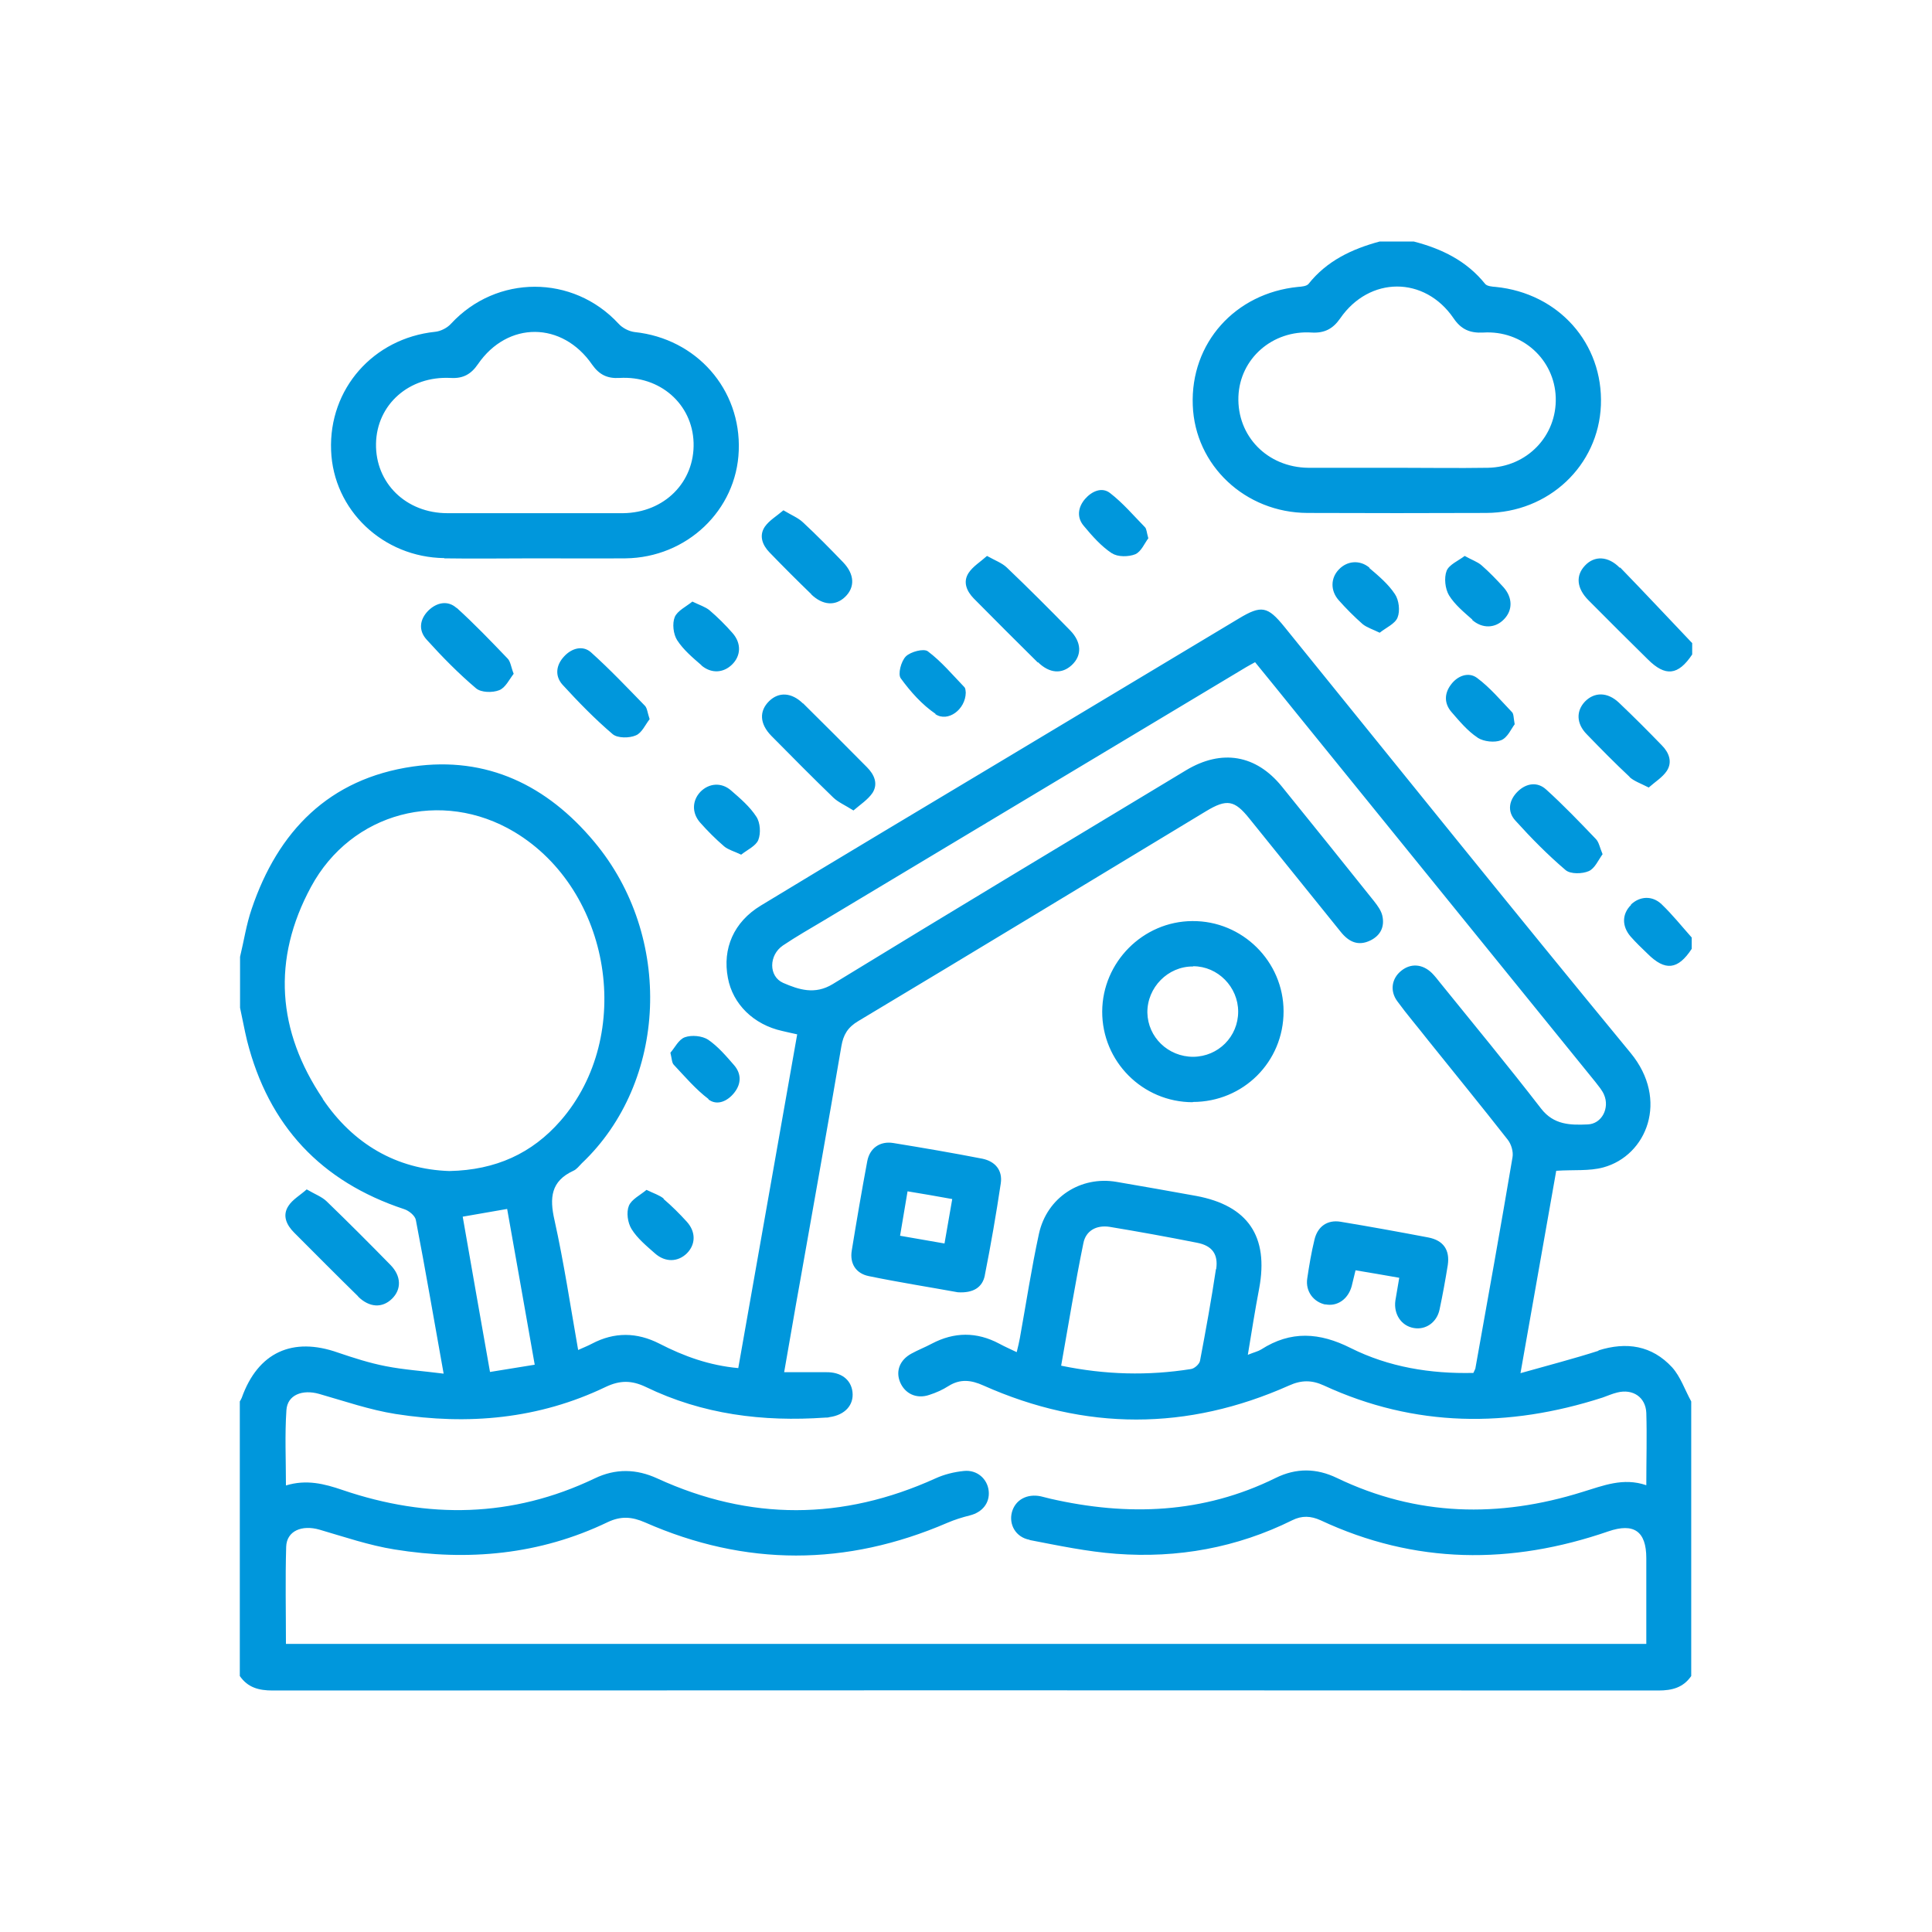
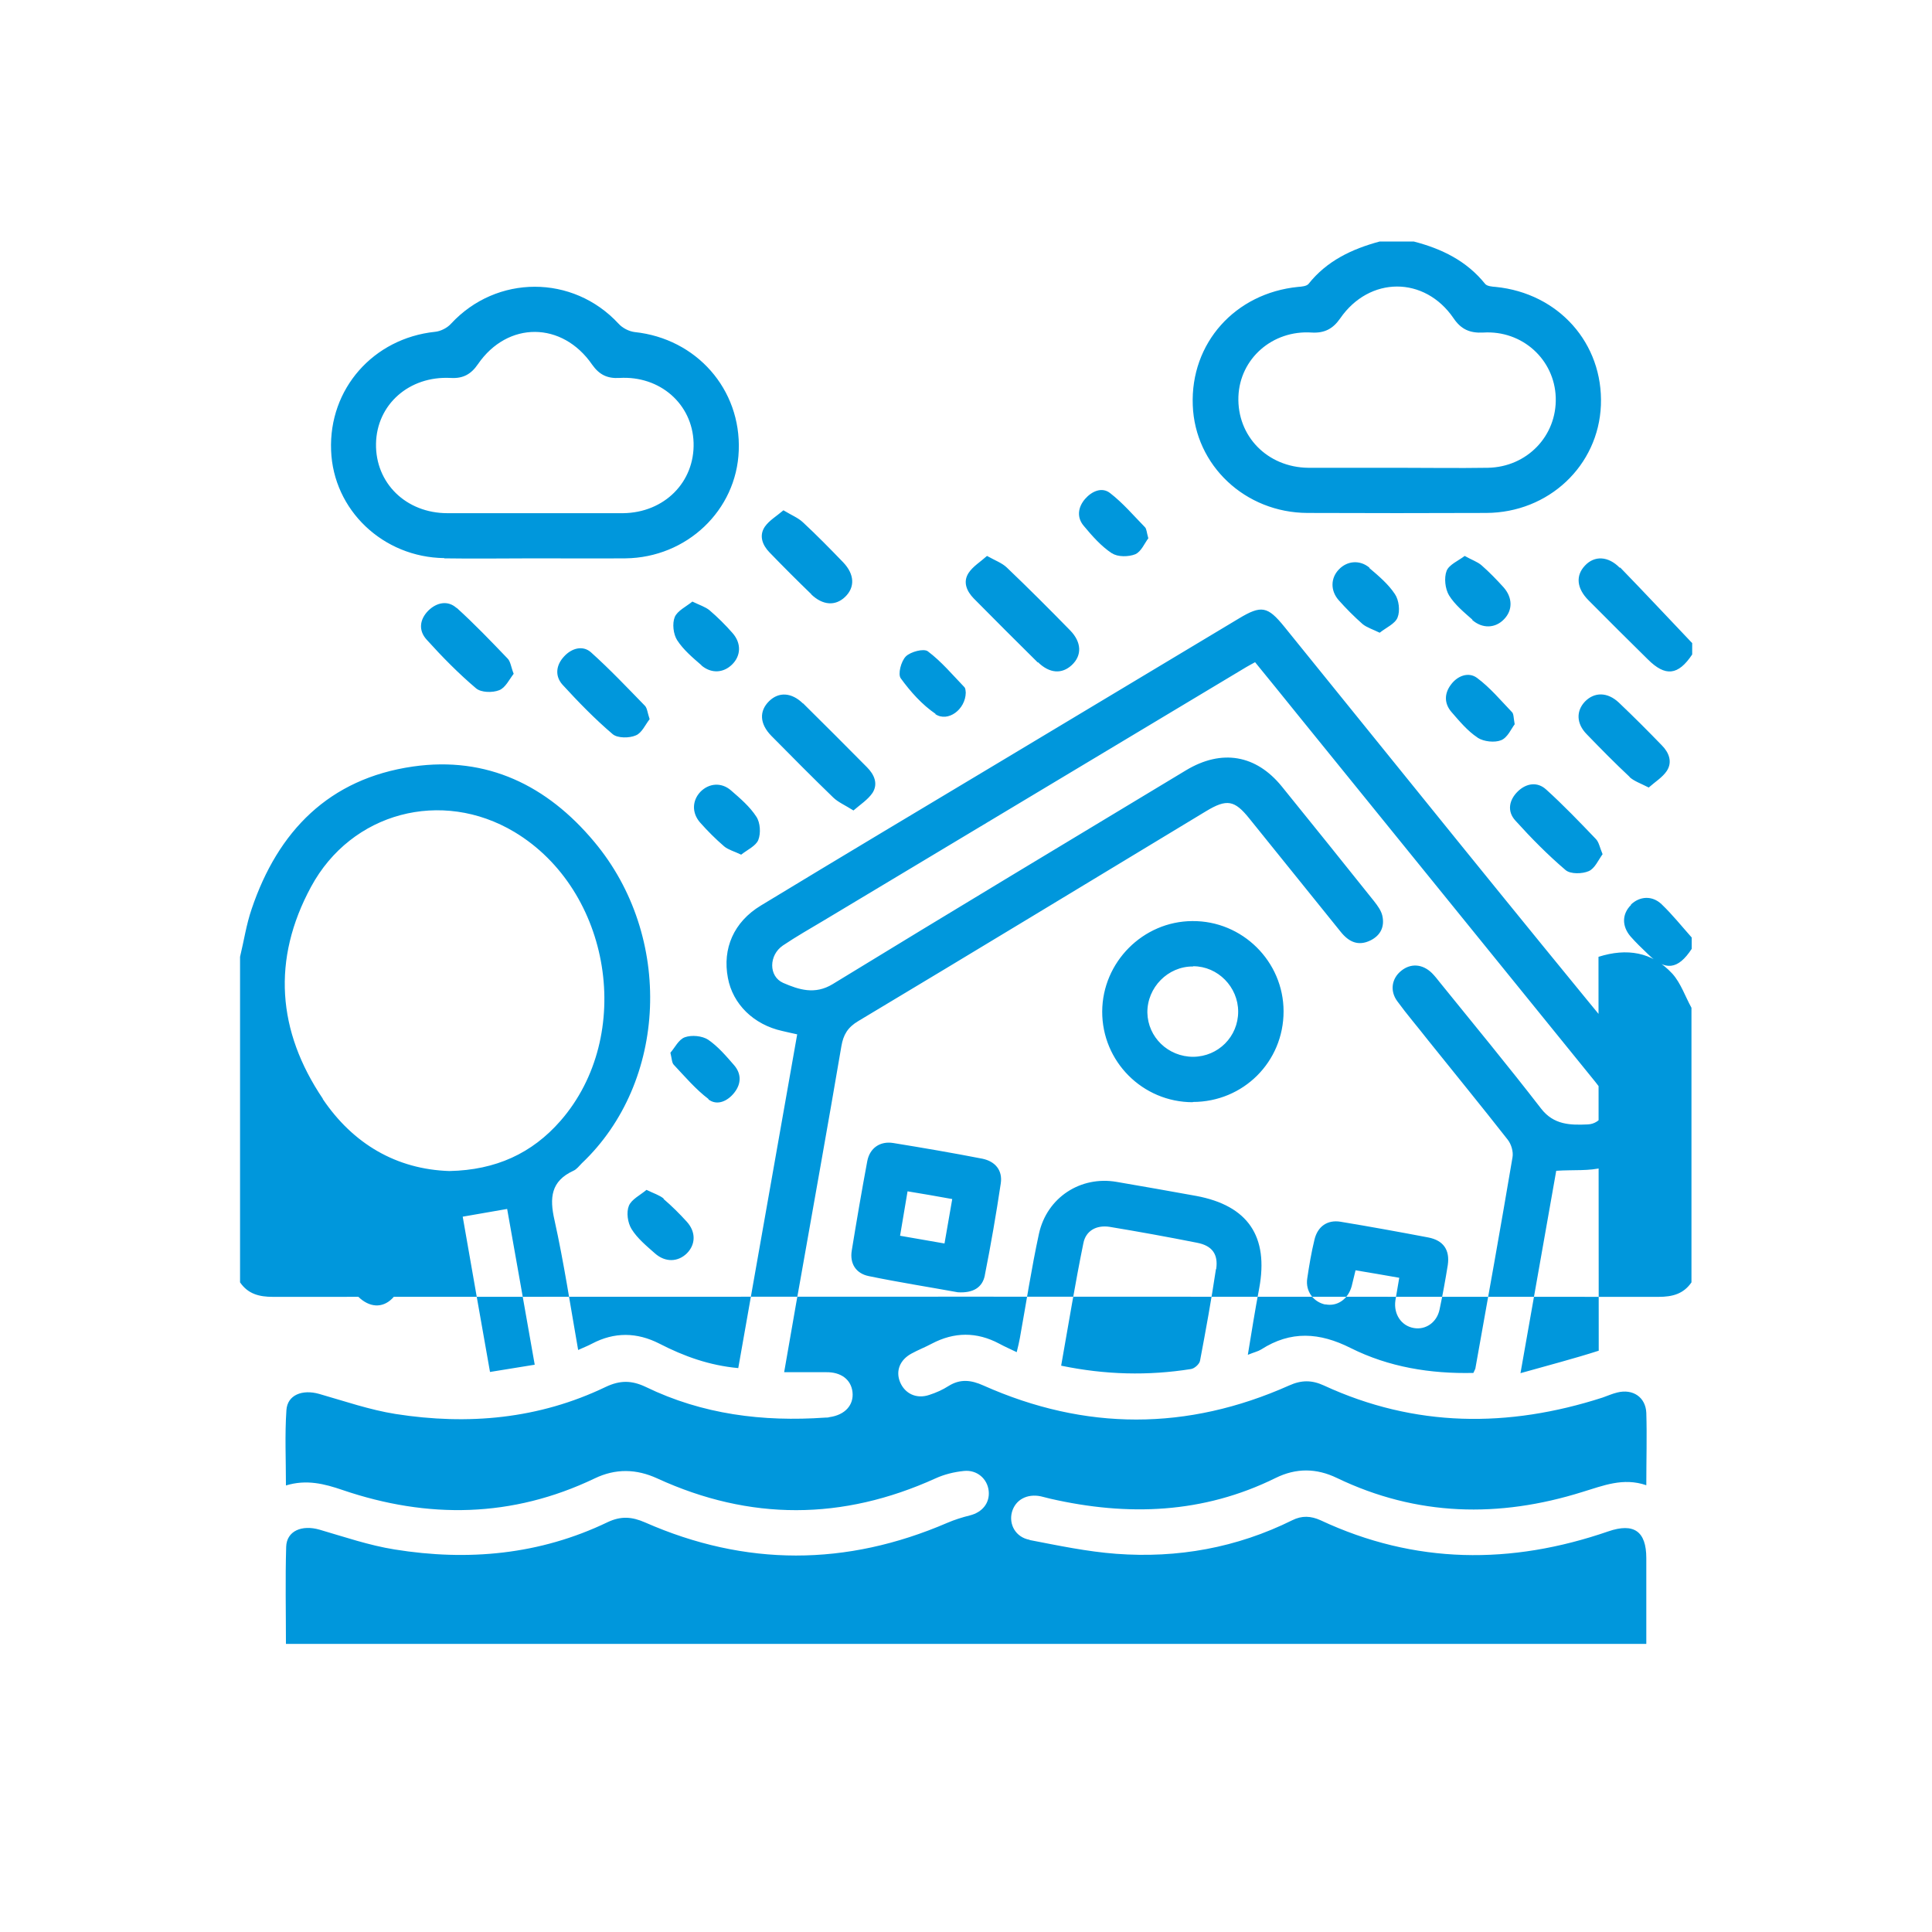
<svg xmlns="http://www.w3.org/2000/svg" id="Layer_1" data-name="Layer 1" width="80" height="80" viewBox="0 0 80 80">
  <defs>
    <style> .cls-1 { fill: #0097dc; stroke-width: 0px; } </style>
  </defs>
-   <path class="cls-1" d="M66.2,55.93c-1.03.33-2.07.6-3.24.93.52-2.96,1.01-5.71,1.48-8.38.72-.05,1.36.02,1.95-.14,1.8-.49,2.73-2.8,1.13-4.74-4.82-5.85-9.57-11.76-14.34-17.65-.69-.85-.95-.9-1.88-.34-3.23,1.94-6.47,3.88-9.7,5.82-3.37,2.02-6.74,4.03-10.1,6.07-1.12.68-1.59,1.78-1.36,2.99.2,1.09,1.07,1.94,2.25,2.2.19.04.37.09.62.14-.82,4.62-1.62,9.2-2.44,13.82-1.2-.11-2.25-.49-3.26-1.01-.94-.48-1.87-.49-2.8,0-.17.09-.35.16-.57.26-.32-1.82-.59-3.62-.98-5.38-.21-.92-.15-1.61.78-2.04.14-.06.24-.2.35-.31,3.55-3.36,3.81-9.39.51-13.32-1.94-2.32-4.43-3.55-7.5-3.11-3.47.5-5.59,2.67-6.68,5.9-.22.64-.32,1.32-.48,1.98v2.11c.1.45.18.91.29,1.36.89,3.52,3.06,5.84,6.51,6.98.19.06.45.27.48.45.4,2.07.75,4.14,1.15,6.36-.85-.11-1.64-.16-2.4-.31-.67-.13-1.32-.34-1.97-.56-1.89-.67-3.32-.01-3.99,1.87-.02.05-.05.1-.08.15v11.37c.33.48.79.6,1.36.6,19.13-.01,38.26-.01,57.38,0,.57,0,1.03-.12,1.36-.6v-11.37c-.26-.47-.44-1.02-.79-1.41-.84-.91-1.89-1.07-3.06-.7ZM13.37,45.5c-1.89-2.8-2.12-5.77-.49-8.78,1.67-3.09,5.41-4.07,8.42-2.27,4.02,2.41,4.99,8.43,1.91,11.96-1.18,1.35-2.68,2.04-4.6,2.08-2.19-.07-3.99-1.12-5.25-2.99ZM22.14,56.51c-.6.1-1.19.19-1.85.3-.39-2.2-.76-4.31-1.13-6.43.63-.11,1.2-.21,1.84-.32.38,2.12.75,4.24,1.14,6.44ZM42.64,63.77c1.19.23,2.38.48,3.58.57,2.54.19,4.99-.25,7.29-1.39.4-.2.77-.18,1.17,0,3.91,1.83,7.89,1.85,11.92.46,1.05-.36,1.57-.01,1.57,1.11,0,1.17,0,2.34,0,3.55H11.84c0-1.34-.03-2.68.01-4.02.02-.66.65-.92,1.38-.71,1.03.3,2.05.65,3.11.82,3.04.49,6.01.22,8.82-1.13.55-.26,1-.23,1.55.01,4.16,1.83,8.33,1.82,12.51.02.3-.13.62-.23.94-.31.52-.13.83-.52.78-1.01-.05-.5-.48-.89-1.03-.83-.4.04-.81.14-1.18.31-3.84,1.74-7.67,1.76-11.51,0-.87-.4-1.73-.42-2.6,0-3.41,1.63-6.9,1.68-10.43.48-.76-.26-1.5-.45-2.35-.19,0-1.07-.05-2.1.02-3.12.04-.63.66-.87,1.36-.67,1.05.3,2.09.66,3.16.83,3,.47,5.93.21,8.7-1.12.59-.28,1.07-.28,1.66,0,2.35,1.14,4.85,1.45,7.43,1.27.06,0,.12,0,.18-.02.64-.09,1.01-.5.95-1.04-.06-.52-.48-.83-1.09-.82-.56,0-1.13,0-1.74,0,.23-1.29.44-2.56.67-3.82.57-3.23,1.15-6.45,1.7-9.68.08-.47.26-.78.7-1.04,4.81-2.88,9.6-5.79,14.4-8.69.86-.52,1.18-.46,1.79.3,1.26,1.57,2.53,3.13,3.79,4.7.33.41.72.6,1.23.35.42-.21.59-.57.49-1.02-.05-.22-.2-.42-.34-.6-1.27-1.59-2.54-3.17-3.82-4.75-1.07-1.32-2.49-1.56-3.96-.68-4.89,2.95-9.77,5.88-14.64,8.86-.74.45-1.4.23-2.05-.05-.61-.27-.6-1.15-.01-1.55.55-.37,1.13-.7,1.7-1.04,5.83-3.5,11.66-6.99,17.49-10.49.1-.06.2-.11.36-.2.59.72,1.17,1.44,1.76,2.17,4.11,5.07,8.22,10.14,12.33,15.21.13.17.28.34.36.53.24.55-.09,1.21-.68,1.23-.7.03-1.4.03-1.93-.66-1.36-1.76-2.78-3.48-4.18-5.21-.11-.14-.22-.28-.34-.4-.39-.38-.88-.41-1.27-.09-.39.31-.48.83-.16,1.26.4.55.85,1.07,1.27,1.61,1.1,1.37,2.21,2.73,3.3,4.12.15.19.24.5.2.73-.49,2.9-1.01,5.8-1.53,8.7,0,.06-.04.11-.09.23-1.78.04-3.5-.24-5.08-1.03-1.29-.65-2.48-.73-3.71.06-.13.08-.28.11-.55.22.16-.97.3-1.86.47-2.75.4-2.15-.46-3.43-2.61-3.83-1.09-.2-2.19-.39-3.29-.58-1.49-.26-2.89.64-3.22,2.15-.31,1.43-.53,2.88-.79,4.32-.03.17-.07.33-.13.58-.27-.13-.5-.23-.72-.35-.94-.5-1.87-.49-2.8,0-.28.15-.57.26-.84.41-.48.26-.66.72-.47,1.18.2.48.68.71,1.21.53.28-.09.55-.21.8-.37.48-.3.93-.25,1.44-.02,4.22,1.88,8.44,1.88,12.66,0,.51-.23.94-.23,1.44,0,3.77,1.74,7.63,1.76,11.54.5.2-.07.4-.16.61-.21.64-.16,1.17.19,1.2.84.03.97,0,1.95,0,3-.96-.33-1.79.02-2.65.28-3.45,1.08-6.85,1.01-10.16-.58-.85-.41-1.69-.42-2.54,0-3,1.48-6.12,1.59-9.32.86-.13-.03-.27-.07-.4-.1-.57-.12-1.06.14-1.2.66-.13.5.15,1.03.73,1.14ZM50.35,52.55c-.19,1.27-.42,2.53-.66,3.8-.03.14-.23.32-.38.34-1.77.28-3.53.24-5.37-.14.31-1.74.58-3.41.92-5.07.1-.52.54-.76,1.08-.68,1.21.2,2.42.42,3.63.66.62.12.88.47.79,1.09ZM54.15,21.24c2.46.01,4.93.01,7.39,0,2.59-.01,4.65-1.96,4.75-4.46.1-2.56-1.75-4.64-4.36-4.9-.15-.01-.35-.03-.43-.12-.77-.96-1.8-1.46-2.96-1.76h-1.41c-1.15.31-2.19.8-2.95,1.76-.08.09-.28.11-.43.12-2.61.26-4.46,2.33-4.36,4.9.09,2.49,2.17,4.45,4.75,4.46ZM54.31,13.77c.53.03.88-.15,1.18-.58,1.21-1.76,3.5-1.77,4.7-.01.31.46.68.62,1.23.59,1.62-.1,2.95,1.12,3,2.69.05,1.59-1.19,2.88-2.81,2.91-1.25.02-2.5,0-3.75,0-1.23,0-2.46,0-3.69,0-1.69-.02-2.95-1.31-2.89-2.95.06-1.57,1.41-2.76,3.04-2.65ZM67.07,23.51c-.48-.49-1.05-.51-1.44-.09-.39.41-.35.94.15,1.44.81.82,1.63,1.63,2.45,2.44.73.73,1.26.67,1.84-.2v-.47c-.99-1.04-1.98-2.1-2.98-3.13ZM67.54,37.47c-.38.37-.39.88-.02,1.31.22.25.46.48.7.71.73.73,1.26.67,1.83-.2v-.47c-.41-.46-.8-.95-1.25-1.38-.39-.37-.91-.33-1.27.02ZM18.4,23.12c1.25.02,2.5,0,3.75,0,1.25,0,2.5.01,3.75,0,2.54-.03,4.6-1.99,4.69-4.46.1-2.54-1.75-4.64-4.31-4.91-.24-.03-.51-.17-.67-.35-1.89-2.04-5.05-2.03-6.93,0-.16.18-.44.32-.67.34-2.55.27-4.4,2.36-4.3,4.91.09,2.47,2.15,4.43,4.69,4.46ZM18.67,15.65c.51.03.84-.16,1.12-.57,1.23-1.79,3.49-1.78,4.73.02.29.41.62.58,1.13.55,1.68-.1,3.02,1.08,3.07,2.68.05,1.63-1.21,2.9-2.92,2.92-1.23,0-2.46,0-3.69,0-1.19,0-2.38,0-3.58,0-1.72,0-2.99-1.25-2.96-2.88.03-1.62,1.37-2.81,3.09-2.72ZM42.98,27.42c.48.47.99.5,1.4.12.43-.4.41-.95-.07-1.44-.86-.88-1.73-1.75-2.62-2.6-.2-.19-.48-.29-.82-.48-.28.25-.58.43-.76.7-.25.38-.08.76.21,1.06.88.89,1.76,1.77,2.65,2.65ZM33.25,29.13c-.47-.46-1-.49-1.4-.1-.42.41-.4.94.09,1.44.85.86,1.7,1.72,2.57,2.56.2.19.48.31.83.53.29-.25.6-.45.79-.73.24-.38.07-.76-.23-1.06-.88-.89-1.76-1.77-2.65-2.65ZM67.48,32.18c.19.17.46.26.79.43.27-.24.57-.42.75-.69.24-.37.09-.76-.21-1.06-.58-.6-1.17-1.19-1.78-1.77-.47-.44-1.01-.44-1.4-.04-.37.39-.36.91.07,1.35.58.6,1.17,1.2,1.78,1.77ZM18.91,25.18c-.36-.33-.82-.24-1.17.1-.37.37-.42.83-.07,1.21.64.71,1.32,1.4,2.04,2.01.21.18.68.19.96.08.26-.1.42-.45.6-.68-.11-.28-.13-.51-.25-.63-.69-.72-1.38-1.44-2.12-2.11ZM24.47,27.01c-.34-.3-.8-.17-1.11.17-.34.36-.39.81-.07,1.17.66.72,1.34,1.42,2.08,2.05.2.17.69.17.96.05.25-.1.4-.46.57-.67-.09-.27-.1-.45-.19-.55-.73-.75-1.46-1.52-2.24-2.22ZM33.59,24.61c.48.46,1,.49,1.4.11.42-.4.4-.94-.08-1.44-.54-.56-1.09-1.12-1.66-1.65-.2-.19-.48-.3-.81-.5-.28.24-.59.42-.77.68-.25.37-.1.76.19,1.06.57.59,1.15,1.17,1.74,1.74ZM64.02,32.69c-.36-.33-.82-.26-1.17.08-.37.36-.45.83-.1,1.21.65.72,1.34,1.42,2.08,2.05.2.17.69.16.96.04.25-.11.4-.47.57-.7-.12-.28-.15-.5-.28-.63-.67-.7-1.35-1.41-2.07-2.06ZM29.33,45.52c.36.28.8.08,1.08-.28.29-.37.29-.78-.01-1.13-.33-.38-.67-.78-1.08-1.06-.25-.16-.68-.2-.96-.1-.26.09-.42.44-.6.64.06.25.06.42.14.5.46.49.91,1.02,1.44,1.42ZM60.96,25.67c.42.37.96.35,1.32-.03.36-.37.36-.89-.02-1.32-.29-.32-.59-.63-.91-.91-.17-.15-.4-.22-.7-.39-.26.2-.65.36-.75.62-.11.29-.06.74.1,1.01.24.39.62.7.97,1.01ZM27.48,49.63c-.17-.14-.4-.21-.71-.36-.26.22-.62.39-.73.66-.11.27-.05.7.11.96.24.39.62.7.97,1.01.43.38.95.36,1.32,0,.37-.37.38-.89,0-1.31-.3-.33-.62-.65-.96-.94ZM29,32.79c-.34.36-.36.87-.01,1.27.31.35.64.68,1,.99.17.14.41.2.7.34.25-.2.61-.36.71-.61.11-.28.08-.72-.08-.96-.27-.42-.67-.76-1.05-1.09-.4-.35-.92-.3-1.27.06ZM56.71,23.51c-.4-.34-.93-.29-1.27.07-.34.35-.36.87-.01,1.27.31.35.64.68.99.99.17.14.4.21.71.36.26-.21.64-.37.74-.63.11-.27.06-.72-.11-.97-.27-.41-.67-.75-1.06-1.08ZM61.19,30.55c.25.16.7.21.97.1.27-.11.42-.48.56-.66-.05-.28-.04-.43-.11-.5-.47-.49-.91-1.02-1.45-1.42-.35-.26-.81-.09-1.08.28-.28.37-.28.78.02,1.13.33.38.67.79,1.08,1.06ZM38.73,29.57c.52.35,1.25-.19,1.26-.89-.01-.05,0-.17-.06-.23-.49-.51-.95-1.06-1.51-1.48-.17-.13-.72.02-.91.21-.2.2-.34.74-.21.91.4.55.88,1.09,1.44,1.47ZM29.04,27.55c.41.35.91.32,1.27-.03.37-.36.4-.88.02-1.31-.29-.33-.61-.65-.95-.94-.17-.14-.4-.21-.71-.36-.26.21-.62.38-.73.64-.11.27-.06.71.1.96.26.4.64.72,1.01,1.04ZM46.05,22.91c.23.16.69.15.96.04.25-.11.39-.47.54-.66-.07-.24-.07-.39-.14-.46-.47-.48-.91-1-1.44-1.41-.34-.27-.76-.08-1.04.24-.3.35-.35.77-.05,1.12.35.42.72.84,1.16,1.13ZM14.83,53.69c.47.46,1,.48,1.4.09.4-.39.39-.94-.06-1.4-.87-.89-1.75-1.77-2.65-2.64-.2-.19-.48-.29-.82-.49-.28.25-.59.42-.76.69-.26.4-.07.79.24,1.1.88.88,1.76,1.77,2.65,2.64ZM49.39,45.63c2.09,0,3.76-1.66,3.76-3.75,0-2.07-1.71-3.76-3.78-3.74-2.04.01-3.72,1.7-3.73,3.74-.01,2.07,1.67,3.76,3.75,3.76ZM49.41,40.01c1.02,0,1.86.86,1.86,1.88,0,1.03-.82,1.86-1.86,1.87-1.04,0-1.88-.81-1.9-1.83-.01-1.04.85-1.92,1.89-1.91ZM40.78,52.8c.25-1.26.47-2.53.66-3.8.08-.54-.23-.91-.76-1.02-1.23-.24-2.46-.45-3.69-.65-.55-.09-.98.21-1.08.76-.23,1.23-.44,2.46-.64,3.69-.09.54.17.95.7,1.06,1.26.26,2.54.46,3.69.67.64.04,1.02-.2,1.12-.7ZM39.11,51.49c-.62-.11-1.2-.21-1.84-.32.1-.61.2-1.18.31-1.84.61.1,1.19.2,1.85.32-.11.64-.21,1.21-.32,1.84ZM54.88,54.01c.49.1.94-.21,1.09-.75.05-.2.1-.41.16-.66.61.1,1.18.2,1.81.31-.06.36-.11.65-.16.94-.08.56.24,1.05.76,1.14.49.09.96-.23,1.07-.77.13-.61.24-1.22.34-1.84.09-.62-.18-1.02-.81-1.14-1.21-.23-2.42-.45-3.63-.65-.54-.09-.95.19-1.08.74-.13.53-.22,1.07-.3,1.61-.08.53.26.98.76,1.08Z" />
+   <path class="cls-1" d="M66.2,55.93c-1.03.33-2.07.6-3.24.93.52-2.96,1.01-5.71,1.48-8.38.72-.05,1.36.02,1.95-.14,1.8-.49,2.73-2.8,1.13-4.74-4.82-5.85-9.57-11.76-14.34-17.65-.69-.85-.95-.9-1.88-.34-3.23,1.94-6.47,3.88-9.7,5.82-3.37,2.02-6.74,4.03-10.1,6.07-1.12.68-1.59,1.78-1.36,2.99.2,1.09,1.07,1.94,2.25,2.2.19.04.37.09.62.14-.82,4.62-1.62,9.2-2.44,13.82-1.2-.11-2.25-.49-3.26-1.01-.94-.48-1.87-.49-2.8,0-.17.09-.35.16-.57.26-.32-1.82-.59-3.62-.98-5.38-.21-.92-.15-1.61.78-2.04.14-.06.24-.2.35-.31,3.55-3.36,3.81-9.39.51-13.32-1.94-2.32-4.43-3.55-7.5-3.11-3.47.5-5.59,2.67-6.68,5.9-.22.64-.32,1.32-.48,1.98v2.11v11.37c.33.48.79.6,1.36.6,19.13-.01,38.26-.01,57.38,0,.57,0,1.03-.12,1.36-.6v-11.37c-.26-.47-.44-1.02-.79-1.41-.84-.91-1.89-1.07-3.06-.7ZM13.37,45.5c-1.89-2.8-2.12-5.77-.49-8.78,1.67-3.09,5.41-4.07,8.42-2.27,4.02,2.41,4.99,8.43,1.91,11.96-1.18,1.35-2.68,2.04-4.6,2.08-2.19-.07-3.99-1.12-5.25-2.99ZM22.14,56.51c-.6.1-1.19.19-1.85.3-.39-2.2-.76-4.31-1.13-6.43.63-.11,1.2-.21,1.84-.32.38,2.12.75,4.24,1.14,6.44ZM42.64,63.77c1.19.23,2.38.48,3.58.57,2.54.19,4.99-.25,7.29-1.39.4-.2.77-.18,1.17,0,3.91,1.83,7.89,1.85,11.92.46,1.05-.36,1.57-.01,1.57,1.11,0,1.17,0,2.34,0,3.55H11.84c0-1.34-.03-2.68.01-4.02.02-.66.65-.92,1.38-.71,1.03.3,2.05.65,3.11.82,3.04.49,6.01.22,8.82-1.13.55-.26,1-.23,1.55.01,4.16,1.83,8.33,1.82,12.51.02.3-.13.62-.23.94-.31.52-.13.83-.52.78-1.01-.05-.5-.48-.89-1.03-.83-.4.04-.81.14-1.18.31-3.84,1.74-7.67,1.76-11.51,0-.87-.4-1.73-.42-2.6,0-3.41,1.63-6.9,1.68-10.43.48-.76-.26-1.5-.45-2.35-.19,0-1.07-.05-2.1.02-3.12.04-.63.66-.87,1.36-.67,1.05.3,2.09.66,3.16.83,3,.47,5.93.21,8.7-1.12.59-.28,1.07-.28,1.66,0,2.35,1.14,4.85,1.45,7.43,1.27.06,0,.12,0,.18-.02.64-.09,1.01-.5.95-1.04-.06-.52-.48-.83-1.09-.82-.56,0-1.13,0-1.74,0,.23-1.29.44-2.56.67-3.82.57-3.23,1.15-6.45,1.7-9.68.08-.47.26-.78.7-1.04,4.81-2.88,9.6-5.79,14.4-8.69.86-.52,1.18-.46,1.79.3,1.26,1.57,2.53,3.13,3.79,4.7.33.41.72.6,1.23.35.42-.21.59-.57.49-1.02-.05-.22-.2-.42-.34-.6-1.27-1.59-2.54-3.17-3.82-4.75-1.07-1.32-2.49-1.56-3.96-.68-4.89,2.95-9.77,5.88-14.64,8.86-.74.45-1.4.23-2.05-.05-.61-.27-.6-1.15-.01-1.55.55-.37,1.13-.7,1.7-1.04,5.83-3.5,11.66-6.99,17.49-10.49.1-.06.2-.11.36-.2.59.72,1.17,1.44,1.76,2.17,4.11,5.07,8.22,10.14,12.33,15.21.13.17.28.34.36.53.24.55-.09,1.21-.68,1.23-.7.03-1.4.03-1.93-.66-1.36-1.76-2.78-3.48-4.18-5.21-.11-.14-.22-.28-.34-.4-.39-.38-.88-.41-1.27-.09-.39.31-.48.83-.16,1.26.4.55.85,1.07,1.27,1.61,1.1,1.37,2.21,2.73,3.3,4.12.15.19.24.5.2.73-.49,2.9-1.01,5.8-1.53,8.7,0,.06-.04.11-.09.23-1.78.04-3.5-.24-5.08-1.03-1.29-.65-2.48-.73-3.71.06-.13.08-.28.11-.55.22.16-.97.3-1.86.47-2.75.4-2.15-.46-3.43-2.61-3.83-1.09-.2-2.19-.39-3.29-.58-1.49-.26-2.89.64-3.22,2.15-.31,1.43-.53,2.88-.79,4.32-.03.17-.07.33-.13.58-.27-.13-.5-.23-.72-.35-.94-.5-1.87-.49-2.8,0-.28.15-.57.26-.84.41-.48.26-.66.72-.47,1.18.2.48.68.71,1.21.53.28-.09.55-.21.8-.37.48-.3.93-.25,1.44-.02,4.22,1.88,8.44,1.88,12.66,0,.51-.23.94-.23,1.44,0,3.77,1.74,7.63,1.76,11.54.5.2-.07.4-.16.61-.21.64-.16,1.17.19,1.2.84.03.97,0,1.95,0,3-.96-.33-1.79.02-2.65.28-3.45,1.08-6.85,1.01-10.16-.58-.85-.41-1.69-.42-2.54,0-3,1.48-6.12,1.59-9.32.86-.13-.03-.27-.07-.4-.1-.57-.12-1.06.14-1.2.66-.13.5.15,1.03.73,1.14ZM50.35,52.55c-.19,1.27-.42,2.53-.66,3.8-.03.14-.23.32-.38.34-1.77.28-3.53.24-5.37-.14.31-1.74.58-3.41.92-5.07.1-.52.54-.76,1.08-.68,1.21.2,2.42.42,3.63.66.62.12.88.47.79,1.09ZM54.15,21.24c2.46.01,4.93.01,7.39,0,2.59-.01,4.65-1.96,4.75-4.46.1-2.56-1.75-4.64-4.36-4.9-.15-.01-.35-.03-.43-.12-.77-.96-1.8-1.46-2.96-1.76h-1.41c-1.15.31-2.19.8-2.95,1.76-.08.09-.28.11-.43.12-2.61.26-4.46,2.33-4.36,4.9.09,2.49,2.17,4.45,4.75,4.46ZM54.31,13.77c.53.03.88-.15,1.18-.58,1.21-1.76,3.5-1.77,4.7-.01.31.46.68.62,1.23.59,1.62-.1,2.95,1.12,3,2.69.05,1.59-1.19,2.88-2.81,2.91-1.25.02-2.5,0-3.75,0-1.23,0-2.46,0-3.69,0-1.69-.02-2.95-1.31-2.89-2.95.06-1.57,1.41-2.76,3.04-2.65ZM67.07,23.51c-.48-.49-1.05-.51-1.44-.09-.39.41-.35.94.15,1.44.81.82,1.63,1.63,2.45,2.44.73.73,1.26.67,1.84-.2v-.47c-.99-1.04-1.98-2.1-2.98-3.13ZM67.54,37.47c-.38.37-.39.88-.02,1.31.22.25.46.48.7.71.73.73,1.26.67,1.83-.2v-.47c-.41-.46-.8-.95-1.25-1.38-.39-.37-.91-.33-1.27.02ZM18.4,23.12c1.25.02,2.5,0,3.75,0,1.25,0,2.5.01,3.75,0,2.54-.03,4.6-1.99,4.69-4.46.1-2.54-1.75-4.64-4.31-4.91-.24-.03-.51-.17-.67-.35-1.89-2.04-5.05-2.03-6.93,0-.16.18-.44.32-.67.34-2.55.27-4.4,2.36-4.3,4.91.09,2.47,2.15,4.43,4.69,4.46ZM18.67,15.65c.51.03.84-.16,1.12-.57,1.23-1.79,3.49-1.78,4.73.02.29.41.62.58,1.13.55,1.68-.1,3.02,1.08,3.07,2.68.05,1.63-1.21,2.9-2.92,2.92-1.23,0-2.46,0-3.69,0-1.19,0-2.38,0-3.58,0-1.72,0-2.99-1.25-2.96-2.88.03-1.62,1.37-2.81,3.09-2.72ZM42.98,27.42c.48.47.99.5,1.4.12.43-.4.41-.95-.07-1.44-.86-.88-1.73-1.75-2.62-2.6-.2-.19-.48-.29-.82-.48-.28.25-.58.43-.76.7-.25.38-.08.76.21,1.06.88.89,1.76,1.77,2.65,2.65ZM33.25,29.13c-.47-.46-1-.49-1.4-.1-.42.41-.4.94.09,1.44.85.86,1.7,1.72,2.57,2.56.2.19.48.31.83.53.29-.25.6-.45.79-.73.24-.38.07-.76-.23-1.06-.88-.89-1.76-1.77-2.65-2.65ZM67.48,32.18c.19.17.46.26.79.43.27-.24.57-.42.75-.69.24-.37.09-.76-.21-1.06-.58-.6-1.17-1.19-1.78-1.77-.47-.44-1.01-.44-1.4-.04-.37.39-.36.91.07,1.35.58.6,1.17,1.2,1.78,1.77ZM18.91,25.18c-.36-.33-.82-.24-1.17.1-.37.37-.42.83-.07,1.21.64.71,1.32,1.4,2.04,2.01.21.18.68.19.96.08.26-.1.42-.45.6-.68-.11-.28-.13-.51-.25-.63-.69-.72-1.38-1.44-2.12-2.11ZM24.47,27.01c-.34-.3-.8-.17-1.11.17-.34.36-.39.81-.07,1.17.66.72,1.34,1.42,2.08,2.05.2.17.69.17.96.05.25-.1.4-.46.57-.67-.09-.27-.1-.45-.19-.55-.73-.75-1.46-1.52-2.24-2.22ZM33.59,24.61c.48.46,1,.49,1.4.11.42-.4.4-.94-.08-1.44-.54-.56-1.09-1.12-1.66-1.65-.2-.19-.48-.3-.81-.5-.28.24-.59.42-.77.68-.25.37-.1.76.19,1.06.57.59,1.15,1.17,1.74,1.74ZM64.02,32.69c-.36-.33-.82-.26-1.17.08-.37.36-.45.83-.1,1.21.65.72,1.34,1.42,2.08,2.05.2.17.69.16.96.04.25-.11.4-.47.57-.7-.12-.28-.15-.5-.28-.63-.67-.7-1.35-1.41-2.07-2.06ZM29.33,45.52c.36.28.8.08,1.08-.28.29-.37.29-.78-.01-1.13-.33-.38-.67-.78-1.08-1.06-.25-.16-.68-.2-.96-.1-.26.09-.42.44-.6.64.06.25.06.42.14.5.46.49.91,1.02,1.44,1.42ZM60.96,25.67c.42.37.96.35,1.32-.03.36-.37.36-.89-.02-1.32-.29-.32-.59-.63-.91-.91-.17-.15-.4-.22-.7-.39-.26.2-.65.36-.75.62-.11.29-.06.74.1,1.01.24.39.62.7.97,1.01ZM27.48,49.63c-.17-.14-.4-.21-.71-.36-.26.22-.62.39-.73.66-.11.27-.05.7.11.96.24.39.62.7.97,1.01.43.38.95.36,1.32,0,.37-.37.38-.89,0-1.31-.3-.33-.62-.65-.96-.94ZM29,32.79c-.34.36-.36.87-.01,1.27.31.35.64.68,1,.99.17.14.41.2.7.34.25-.2.61-.36.71-.61.11-.28.08-.72-.08-.96-.27-.42-.67-.76-1.05-1.09-.4-.35-.92-.3-1.27.06ZM56.71,23.51c-.4-.34-.93-.29-1.27.07-.34.35-.36.87-.01,1.27.31.35.64.68.99.99.17.14.4.21.71.36.26-.21.64-.37.74-.63.11-.27.06-.72-.11-.97-.27-.41-.67-.75-1.06-1.08ZM61.19,30.55c.25.16.7.21.97.1.27-.11.42-.48.56-.66-.05-.28-.04-.43-.11-.5-.47-.49-.91-1.02-1.45-1.42-.35-.26-.81-.09-1.08.28-.28.37-.28.78.02,1.13.33.38.67.79,1.08,1.06ZM38.73,29.57c.52.35,1.25-.19,1.26-.89-.01-.05,0-.17-.06-.23-.49-.51-.95-1.06-1.51-1.48-.17-.13-.72.02-.91.21-.2.2-.34.74-.21.91.4.55.88,1.09,1.44,1.47ZM29.04,27.55c.41.35.91.32,1.27-.03.37-.36.4-.88.02-1.31-.29-.33-.61-.65-.95-.94-.17-.14-.4-.21-.71-.36-.26.21-.62.38-.73.64-.11.27-.06.71.1.96.26.4.64.72,1.01,1.04ZM46.05,22.91c.23.16.69.15.96.04.25-.11.39-.47.54-.66-.07-.24-.07-.39-.14-.46-.47-.48-.91-1-1.44-1.41-.34-.27-.76-.08-1.04.24-.3.35-.35.77-.05,1.12.35.42.72.84,1.16,1.13ZM14.83,53.69c.47.46,1,.48,1.4.09.4-.39.39-.94-.06-1.4-.87-.89-1.75-1.77-2.65-2.64-.2-.19-.48-.29-.82-.49-.28.25-.59.42-.76.69-.26.4-.07.79.24,1.1.88.88,1.76,1.77,2.65,2.64ZM49.39,45.63c2.09,0,3.76-1.66,3.76-3.75,0-2.07-1.71-3.76-3.78-3.74-2.04.01-3.72,1.7-3.73,3.74-.01,2.07,1.67,3.76,3.75,3.76ZM49.41,40.01c1.02,0,1.86.86,1.86,1.88,0,1.03-.82,1.86-1.86,1.87-1.04,0-1.88-.81-1.9-1.83-.01-1.04.85-1.92,1.89-1.91ZM40.78,52.8c.25-1.26.47-2.53.66-3.8.08-.54-.23-.91-.76-1.02-1.23-.24-2.46-.45-3.69-.65-.55-.09-.98.21-1.08.76-.23,1.23-.44,2.46-.64,3.69-.09.54.17.95.7,1.06,1.26.26,2.54.46,3.69.67.64.04,1.02-.2,1.12-.7ZM39.11,51.49c-.62-.11-1.2-.21-1.84-.32.1-.61.2-1.18.31-1.84.61.1,1.19.2,1.85.32-.11.64-.21,1.21-.32,1.84ZM54.88,54.01c.49.1.94-.21,1.09-.75.05-.2.1-.41.16-.66.61.1,1.18.2,1.81.31-.06.36-.11.65-.16.94-.08.56.24,1.05.76,1.14.49.09.96-.23,1.07-.77.13-.61.24-1.22.34-1.84.09-.62-.18-1.02-.81-1.14-1.21-.23-2.42-.45-3.63-.65-.54-.09-.95.19-1.08.74-.13.53-.22,1.07-.3,1.61-.08.53.26.98.76,1.08Z" />
</svg>